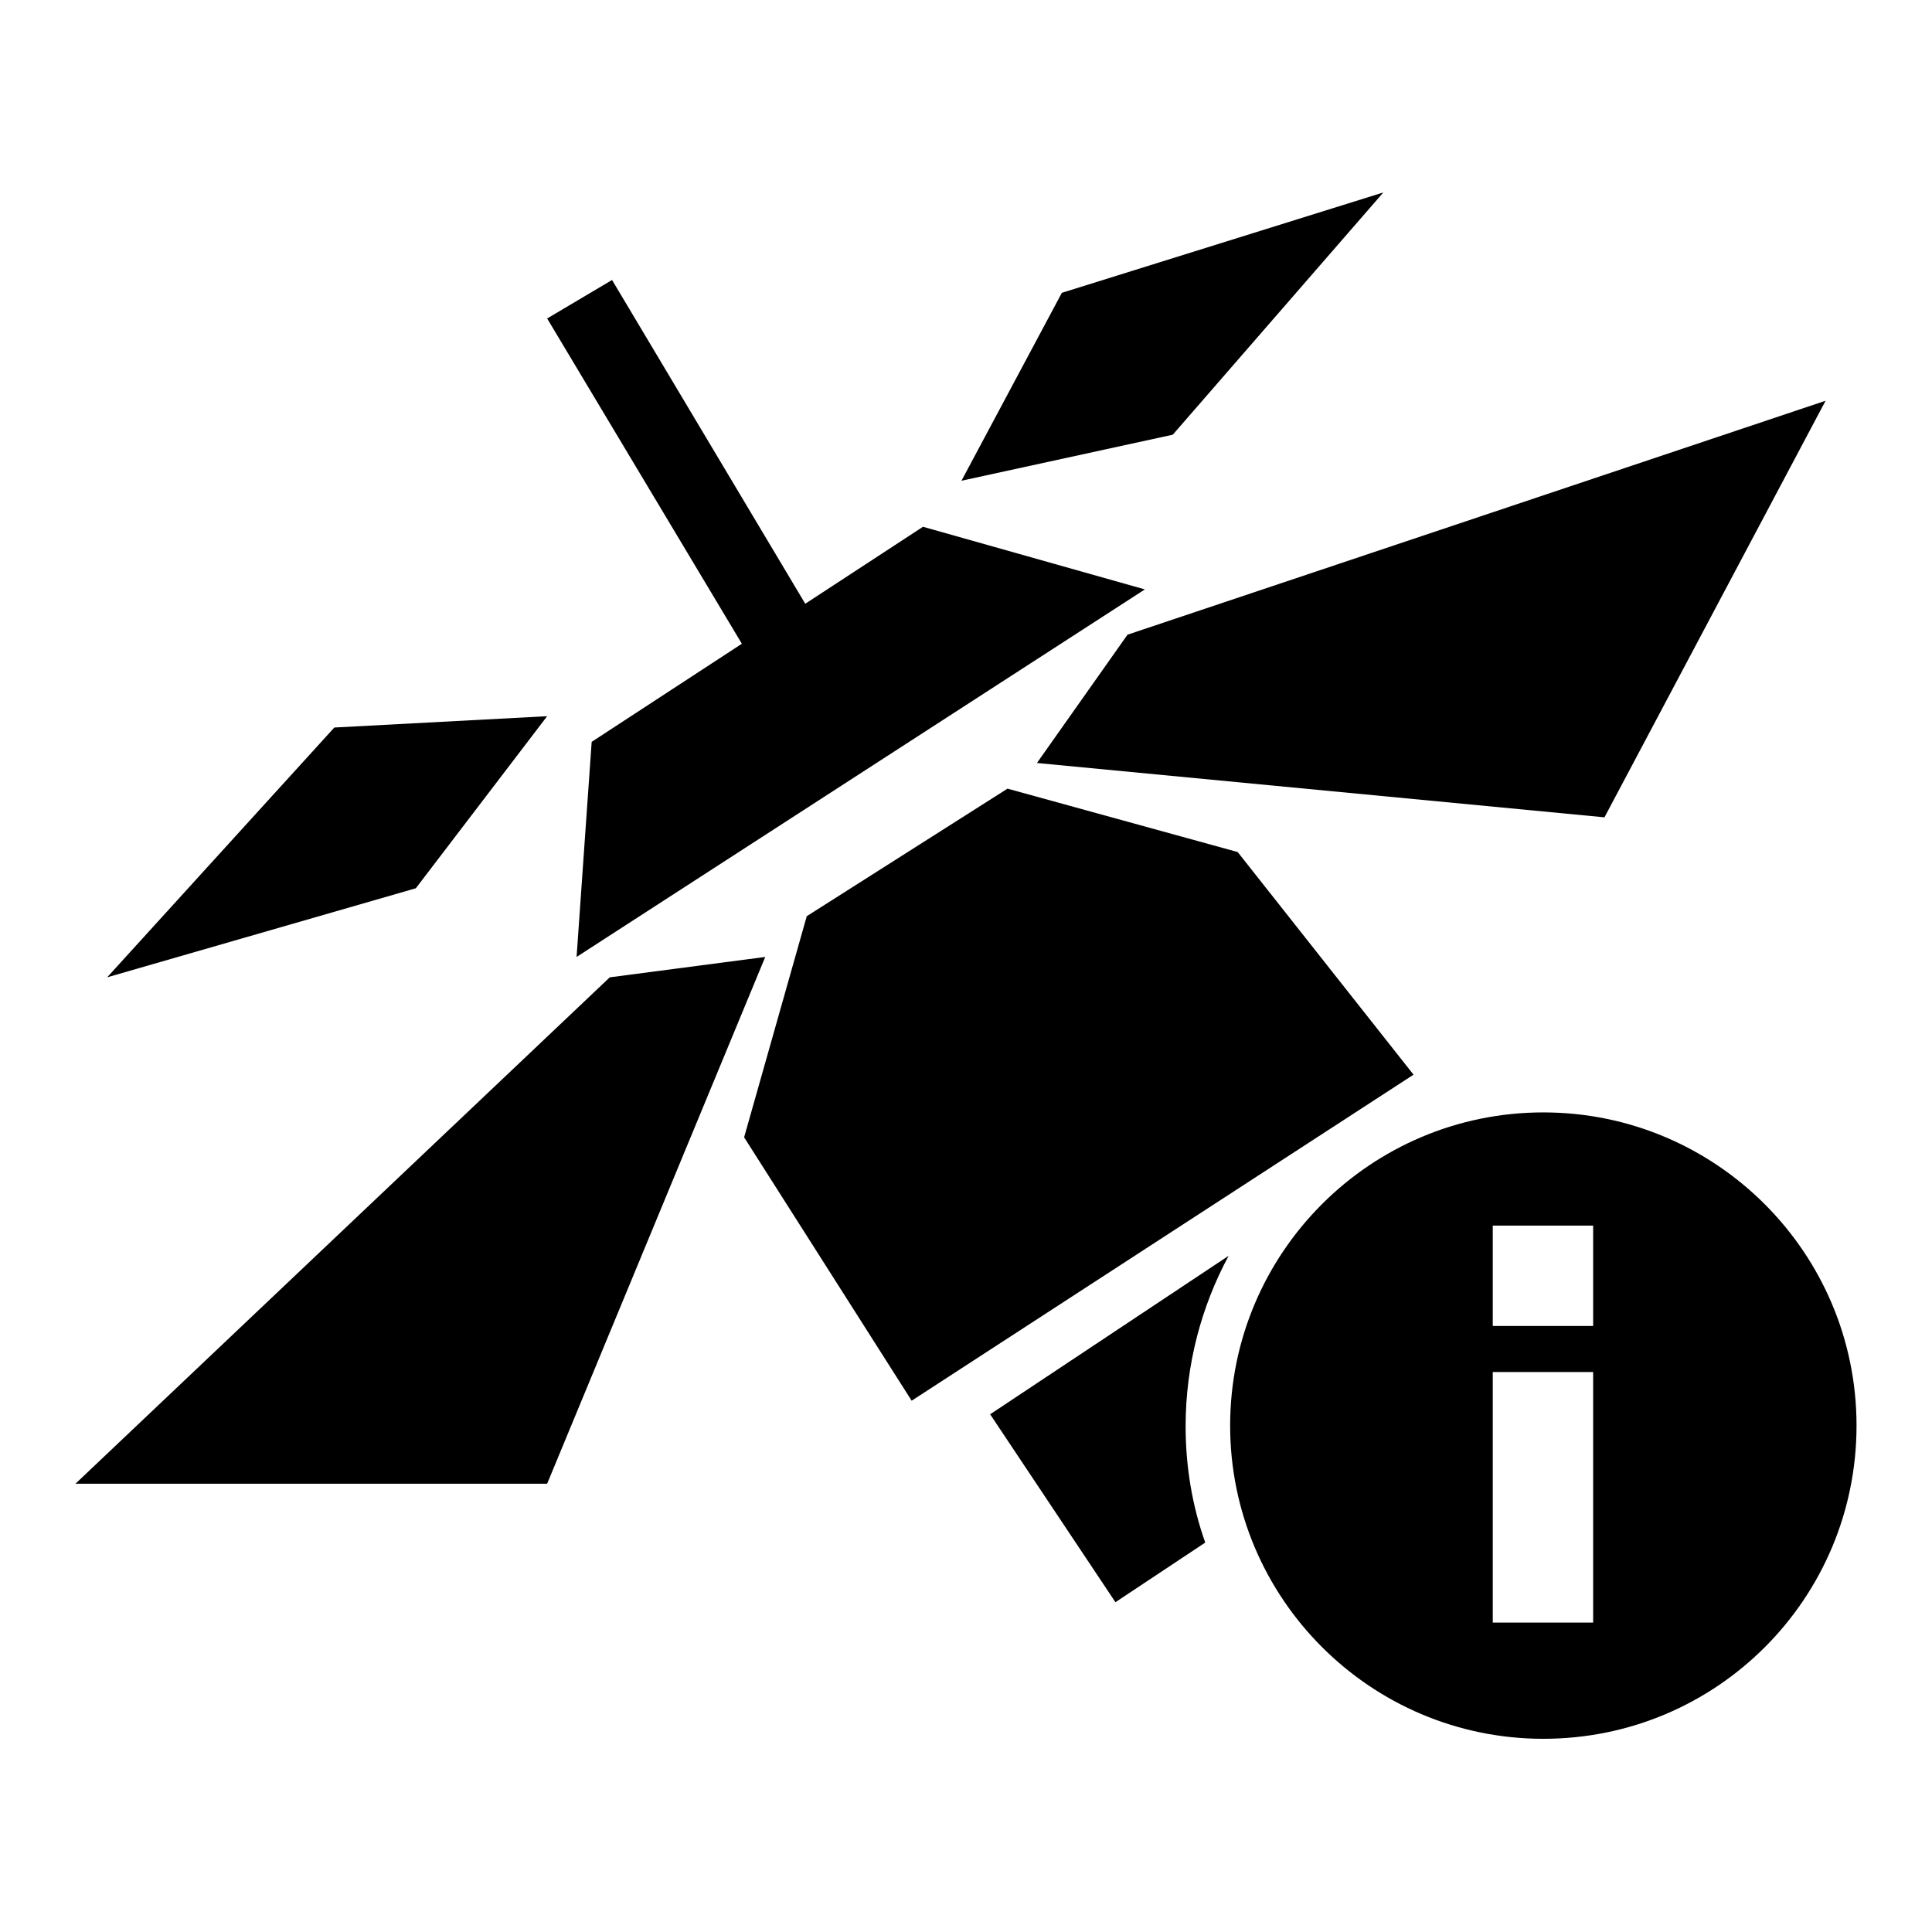
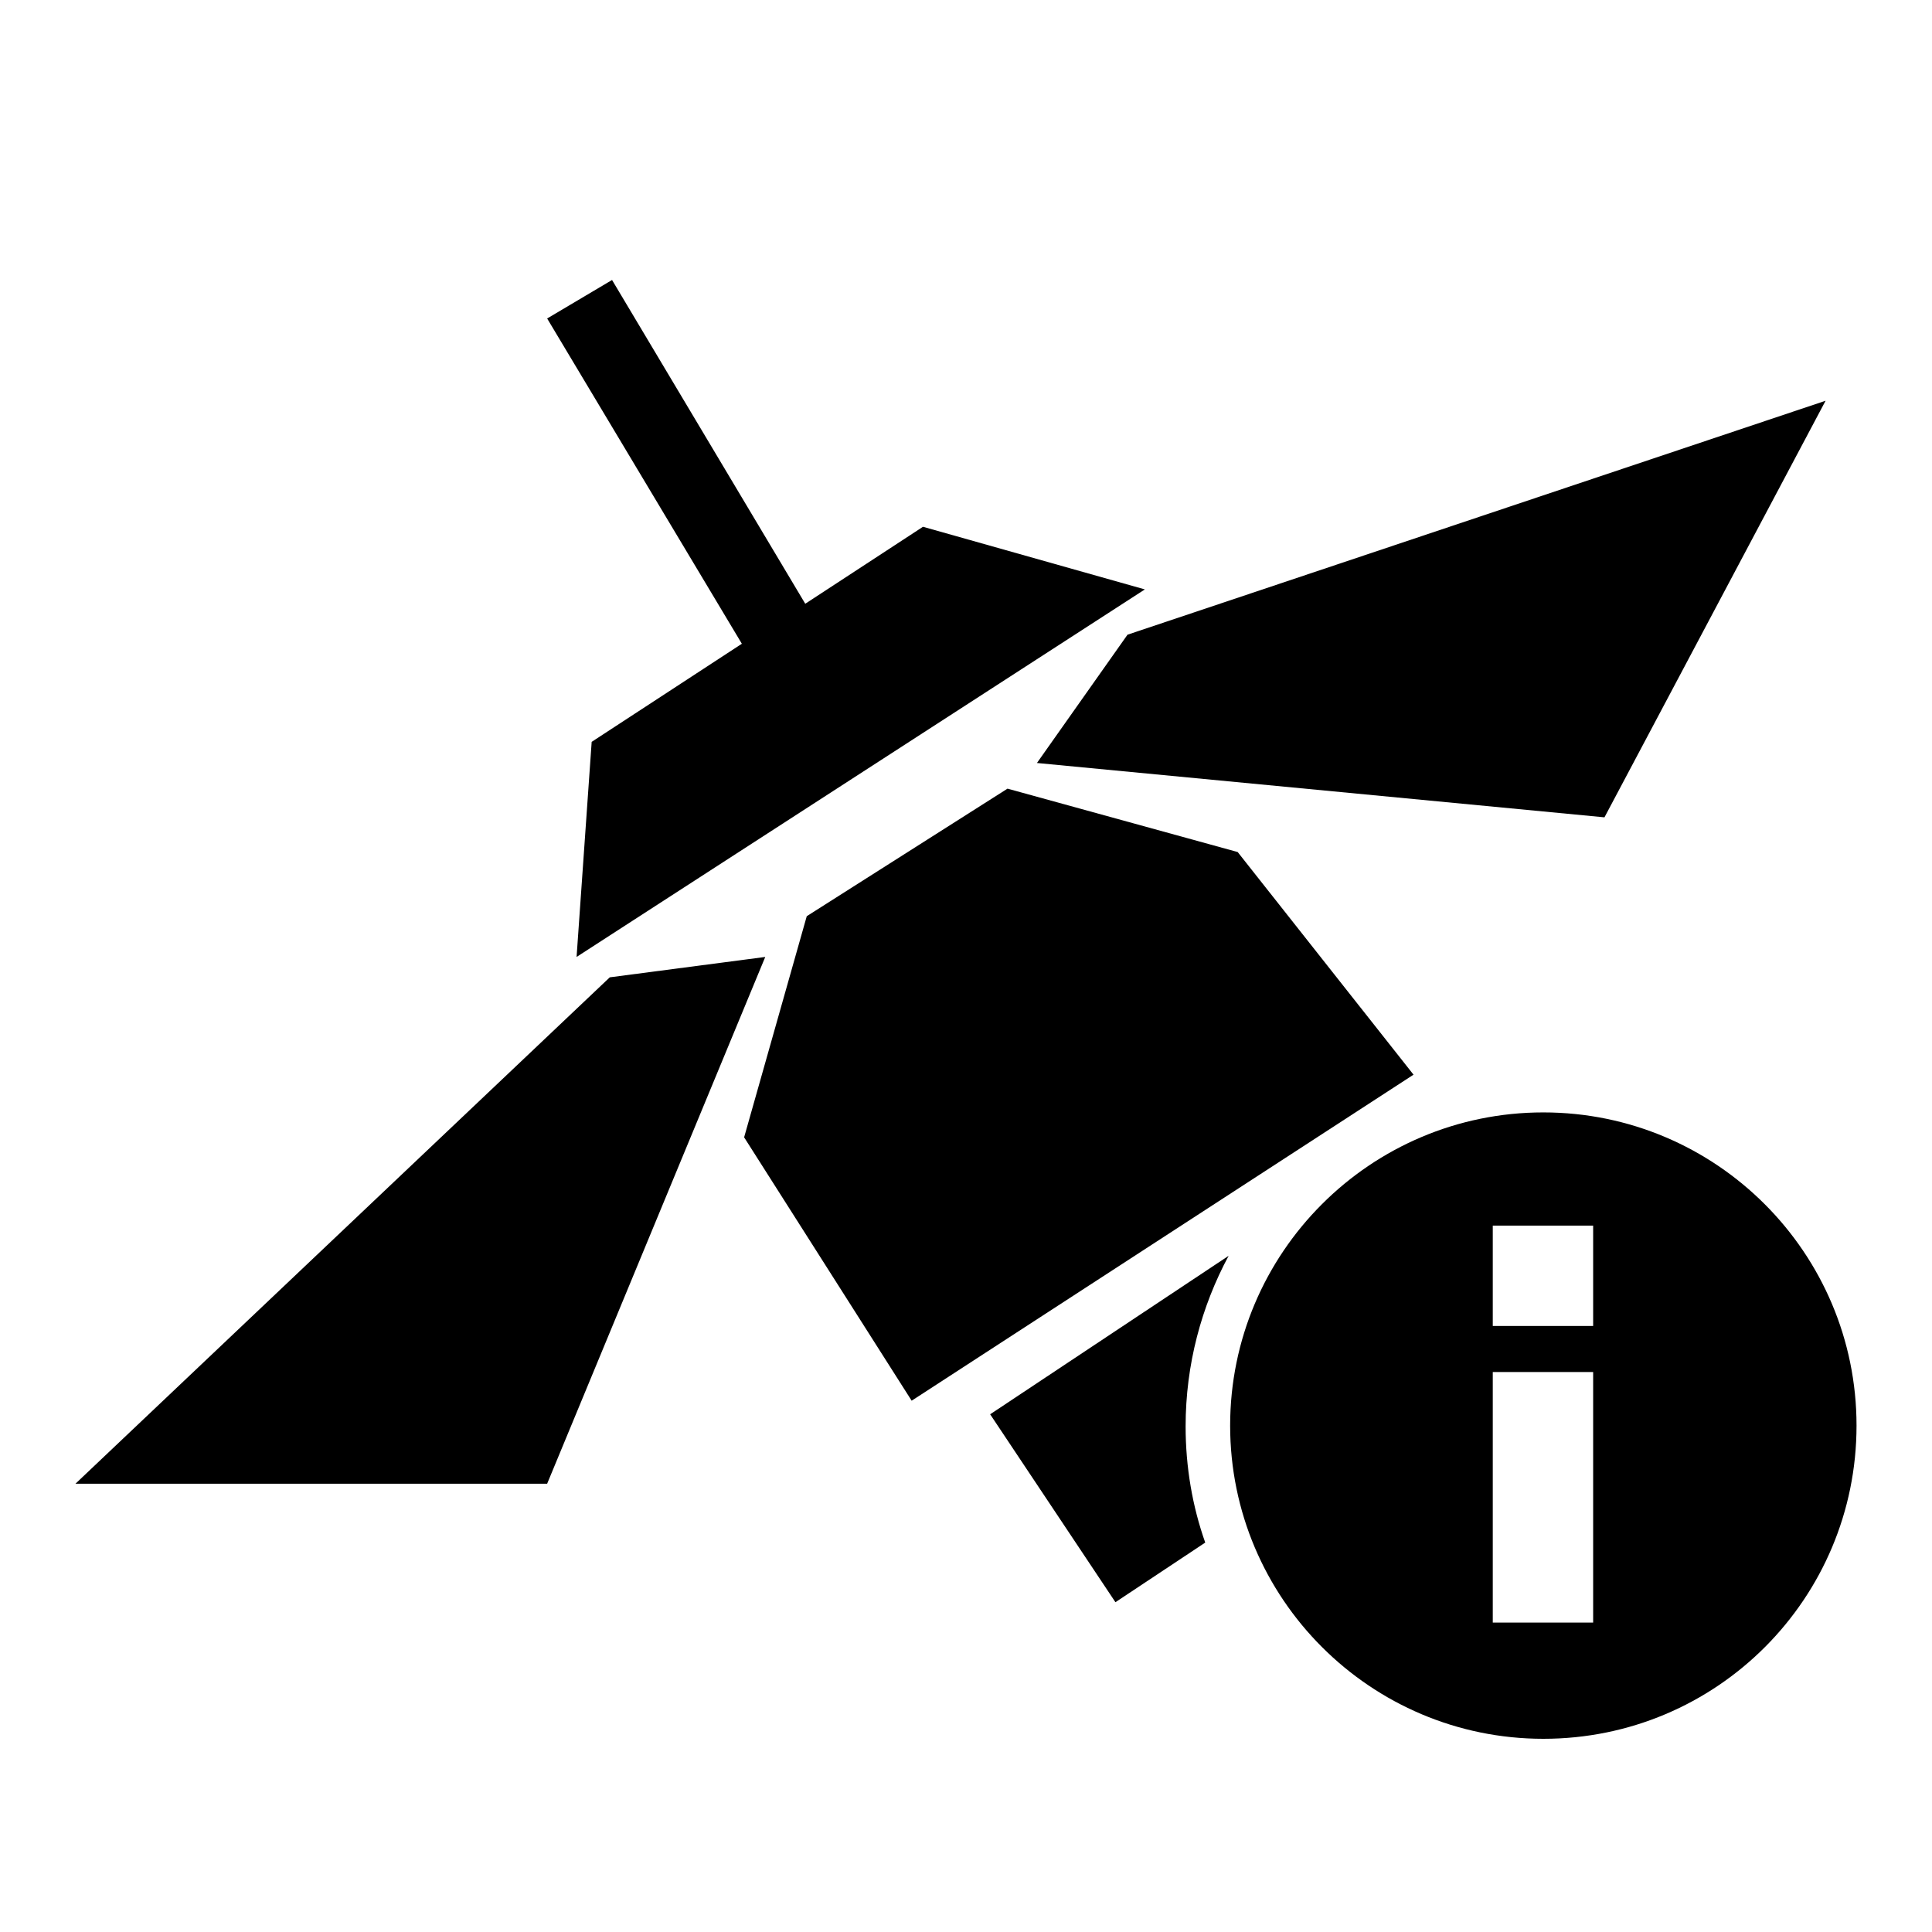
<svg xmlns="http://www.w3.org/2000/svg" version="1.1" x="0px" y="0px" viewBox="0 0 256 256" enable-background="new 0 0 256 256" xml:space="preserve">
  <g>
    <g>
      <path fill="#000000" d="M131.2,187.4l16.6,24.9l11.9-7.9c-1.7-4.8-2.6-10-2.6-15.4c0-8.2,2.1-15.9,5.7-22.6L131.2,187.4z" />
-       <path fill="#000000" d="M183.3,25.5l-42.6,13.3l-13.3,24.9l28-6.1L183.3,25.5z" />
-       <path fill="#000000" d="M72.5,94.9l-28.2,1.5l-30.1,33.1l40.9-11.8L72.5,94.9z" />
      <path fill="#000000" d="M80.8,129.5L10,196.6h62.5l28.9-69.8L80.8,129.5z" />
      <path fill="#000000" d="M137.4,101.1l75.2,7.2l29.3-55.2l-92.5,31L137.4,101.1z" />
      <path fill="#000000" d="M78.4,98.3l-2,28.5l75.3-48.7l-29.4-8.3L106.7,80L81.1,37.1l-8.6,5.1l25.8,43.1L78.4,98.3z" />
      <path fill="#000000" d="M164,112.9l-30.5-8.4l-26.6,16.9l-8.3,29.3l22.2,34.9l66.5-43.2L164,112.9z" />
      <path fill="#000000" d="M204.5,147.4c-22.9,0-41.5,18.6-41.5,41.5s18.6,41.5,41.5,41.5c23,0,41.5-18.6,41.5-41.5C246,166,227.4,147.4,204.5,147.4z M211.1,215h-13.3v-33.2h13.3V215z M211.1,175.7h-13.3v-13.3h13.3V175.7z" />
    </g>
  </g>
</svg>